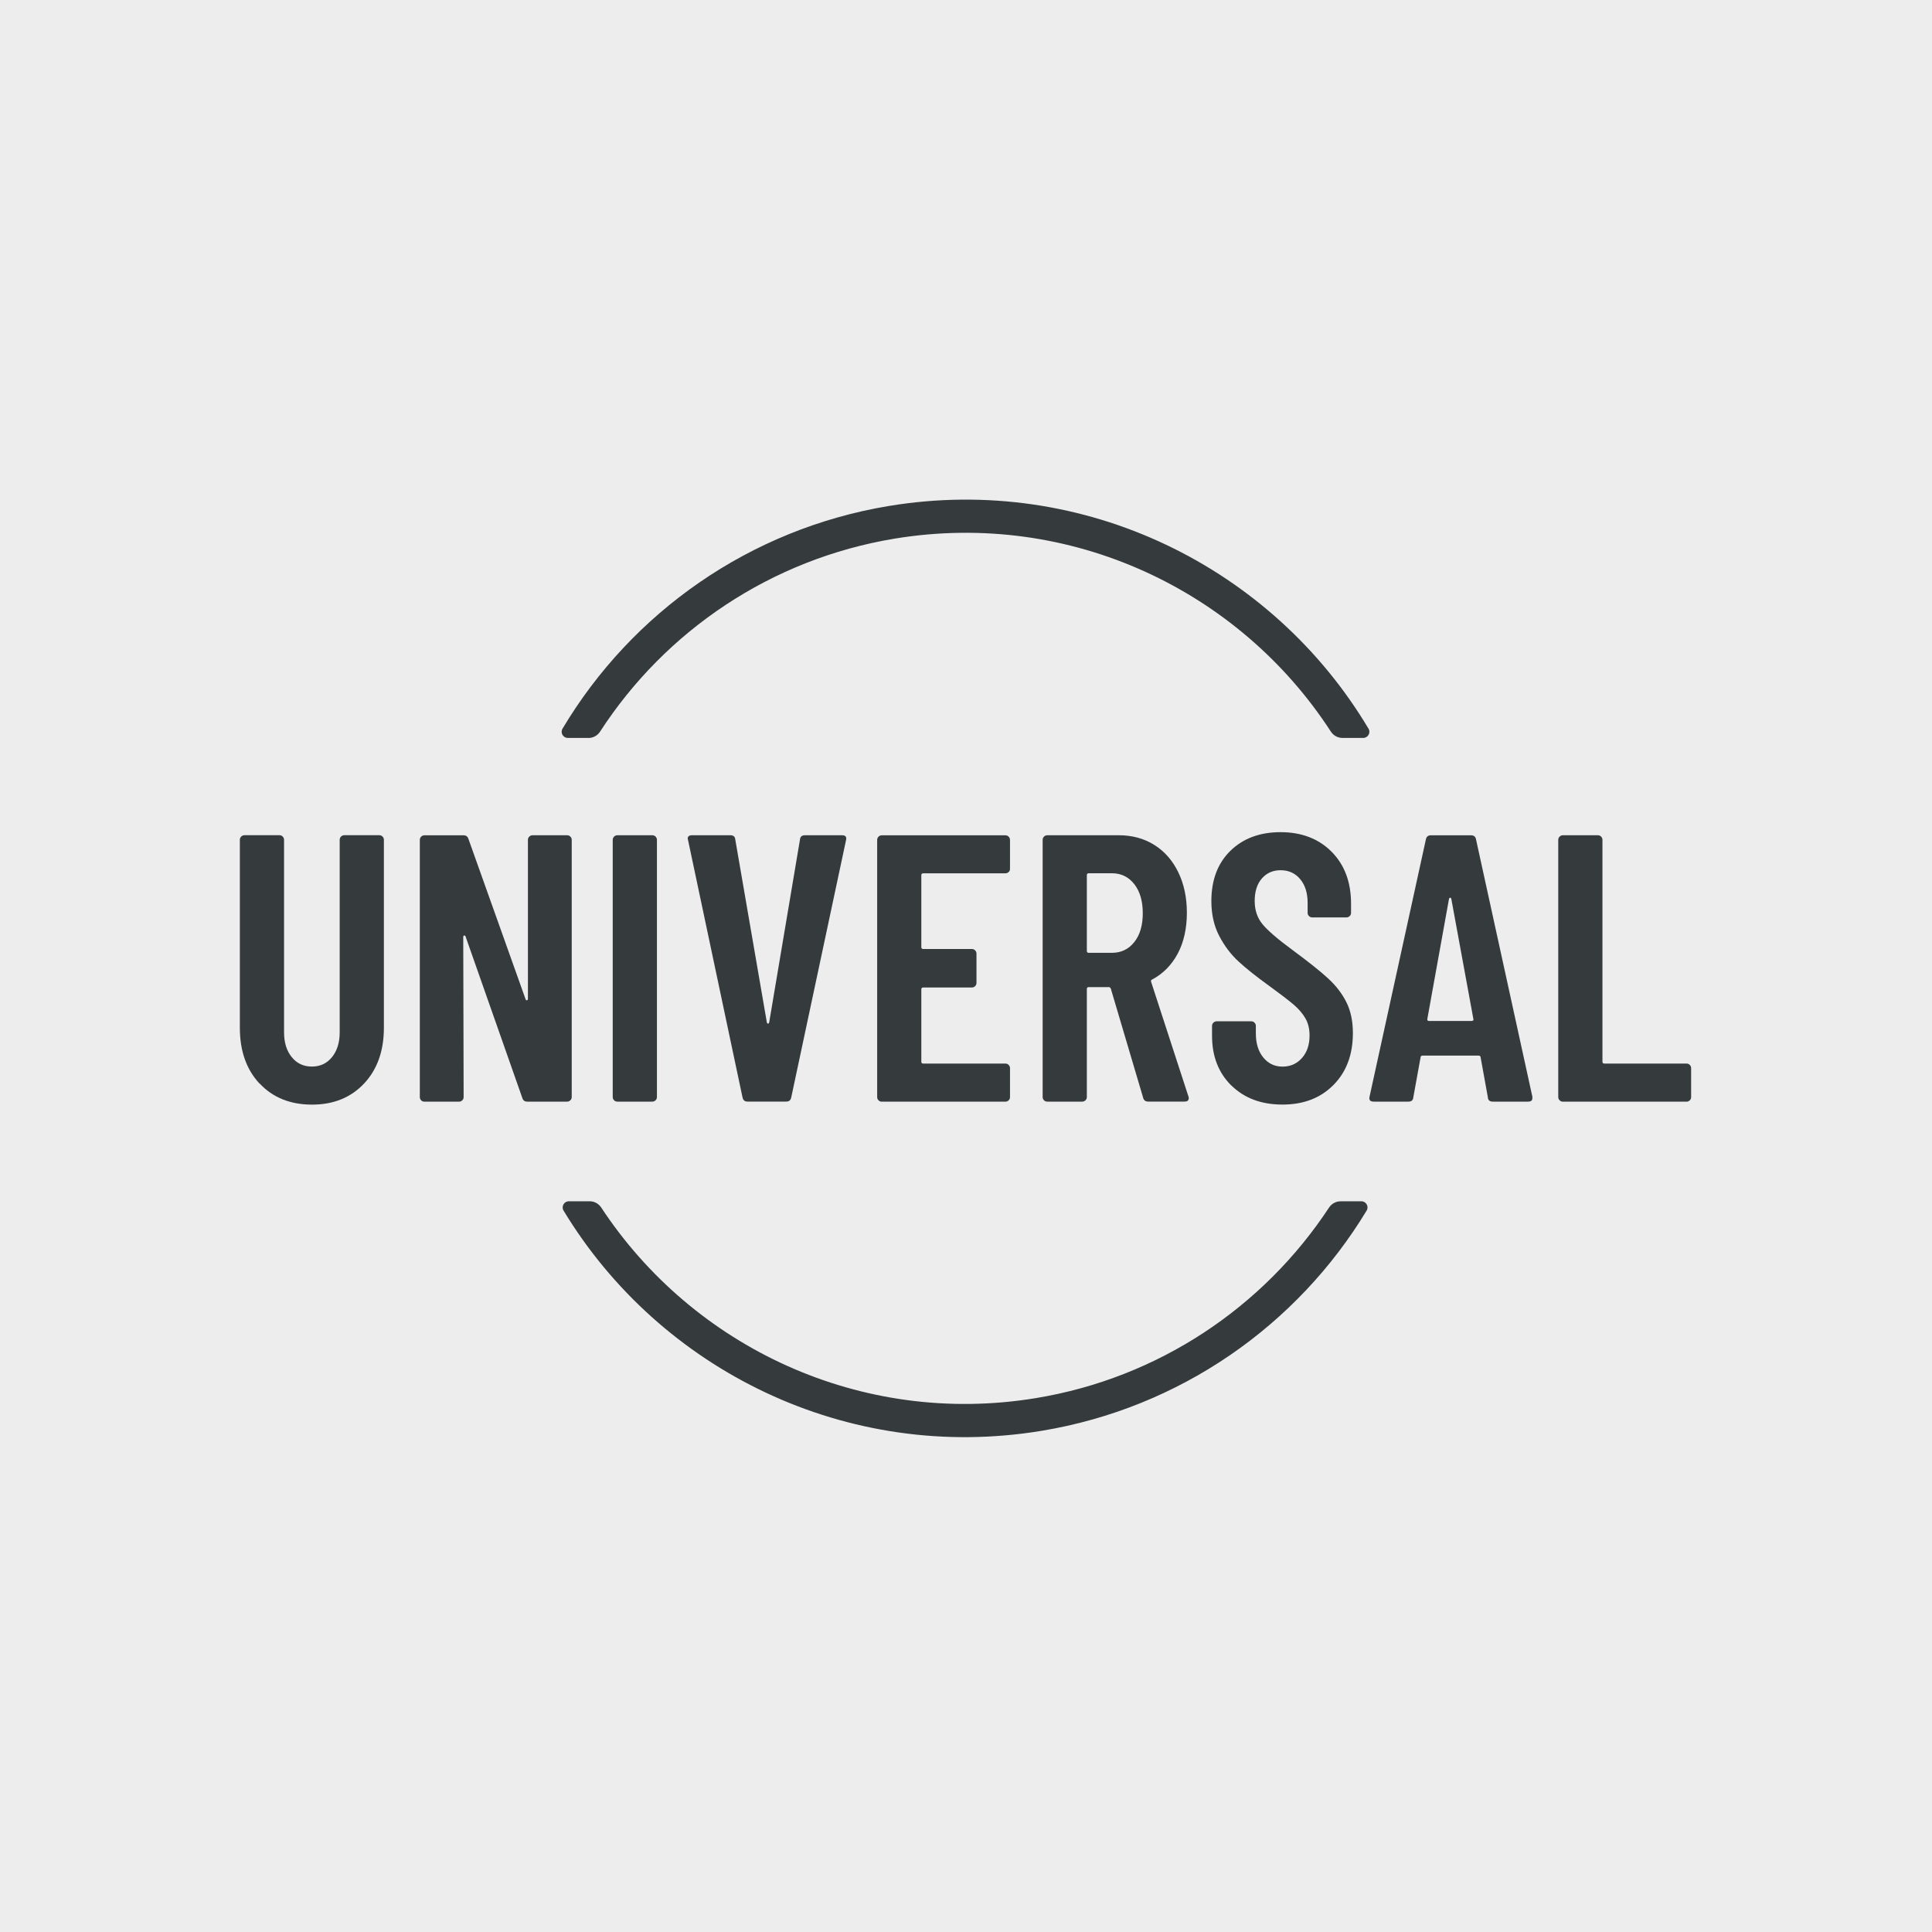
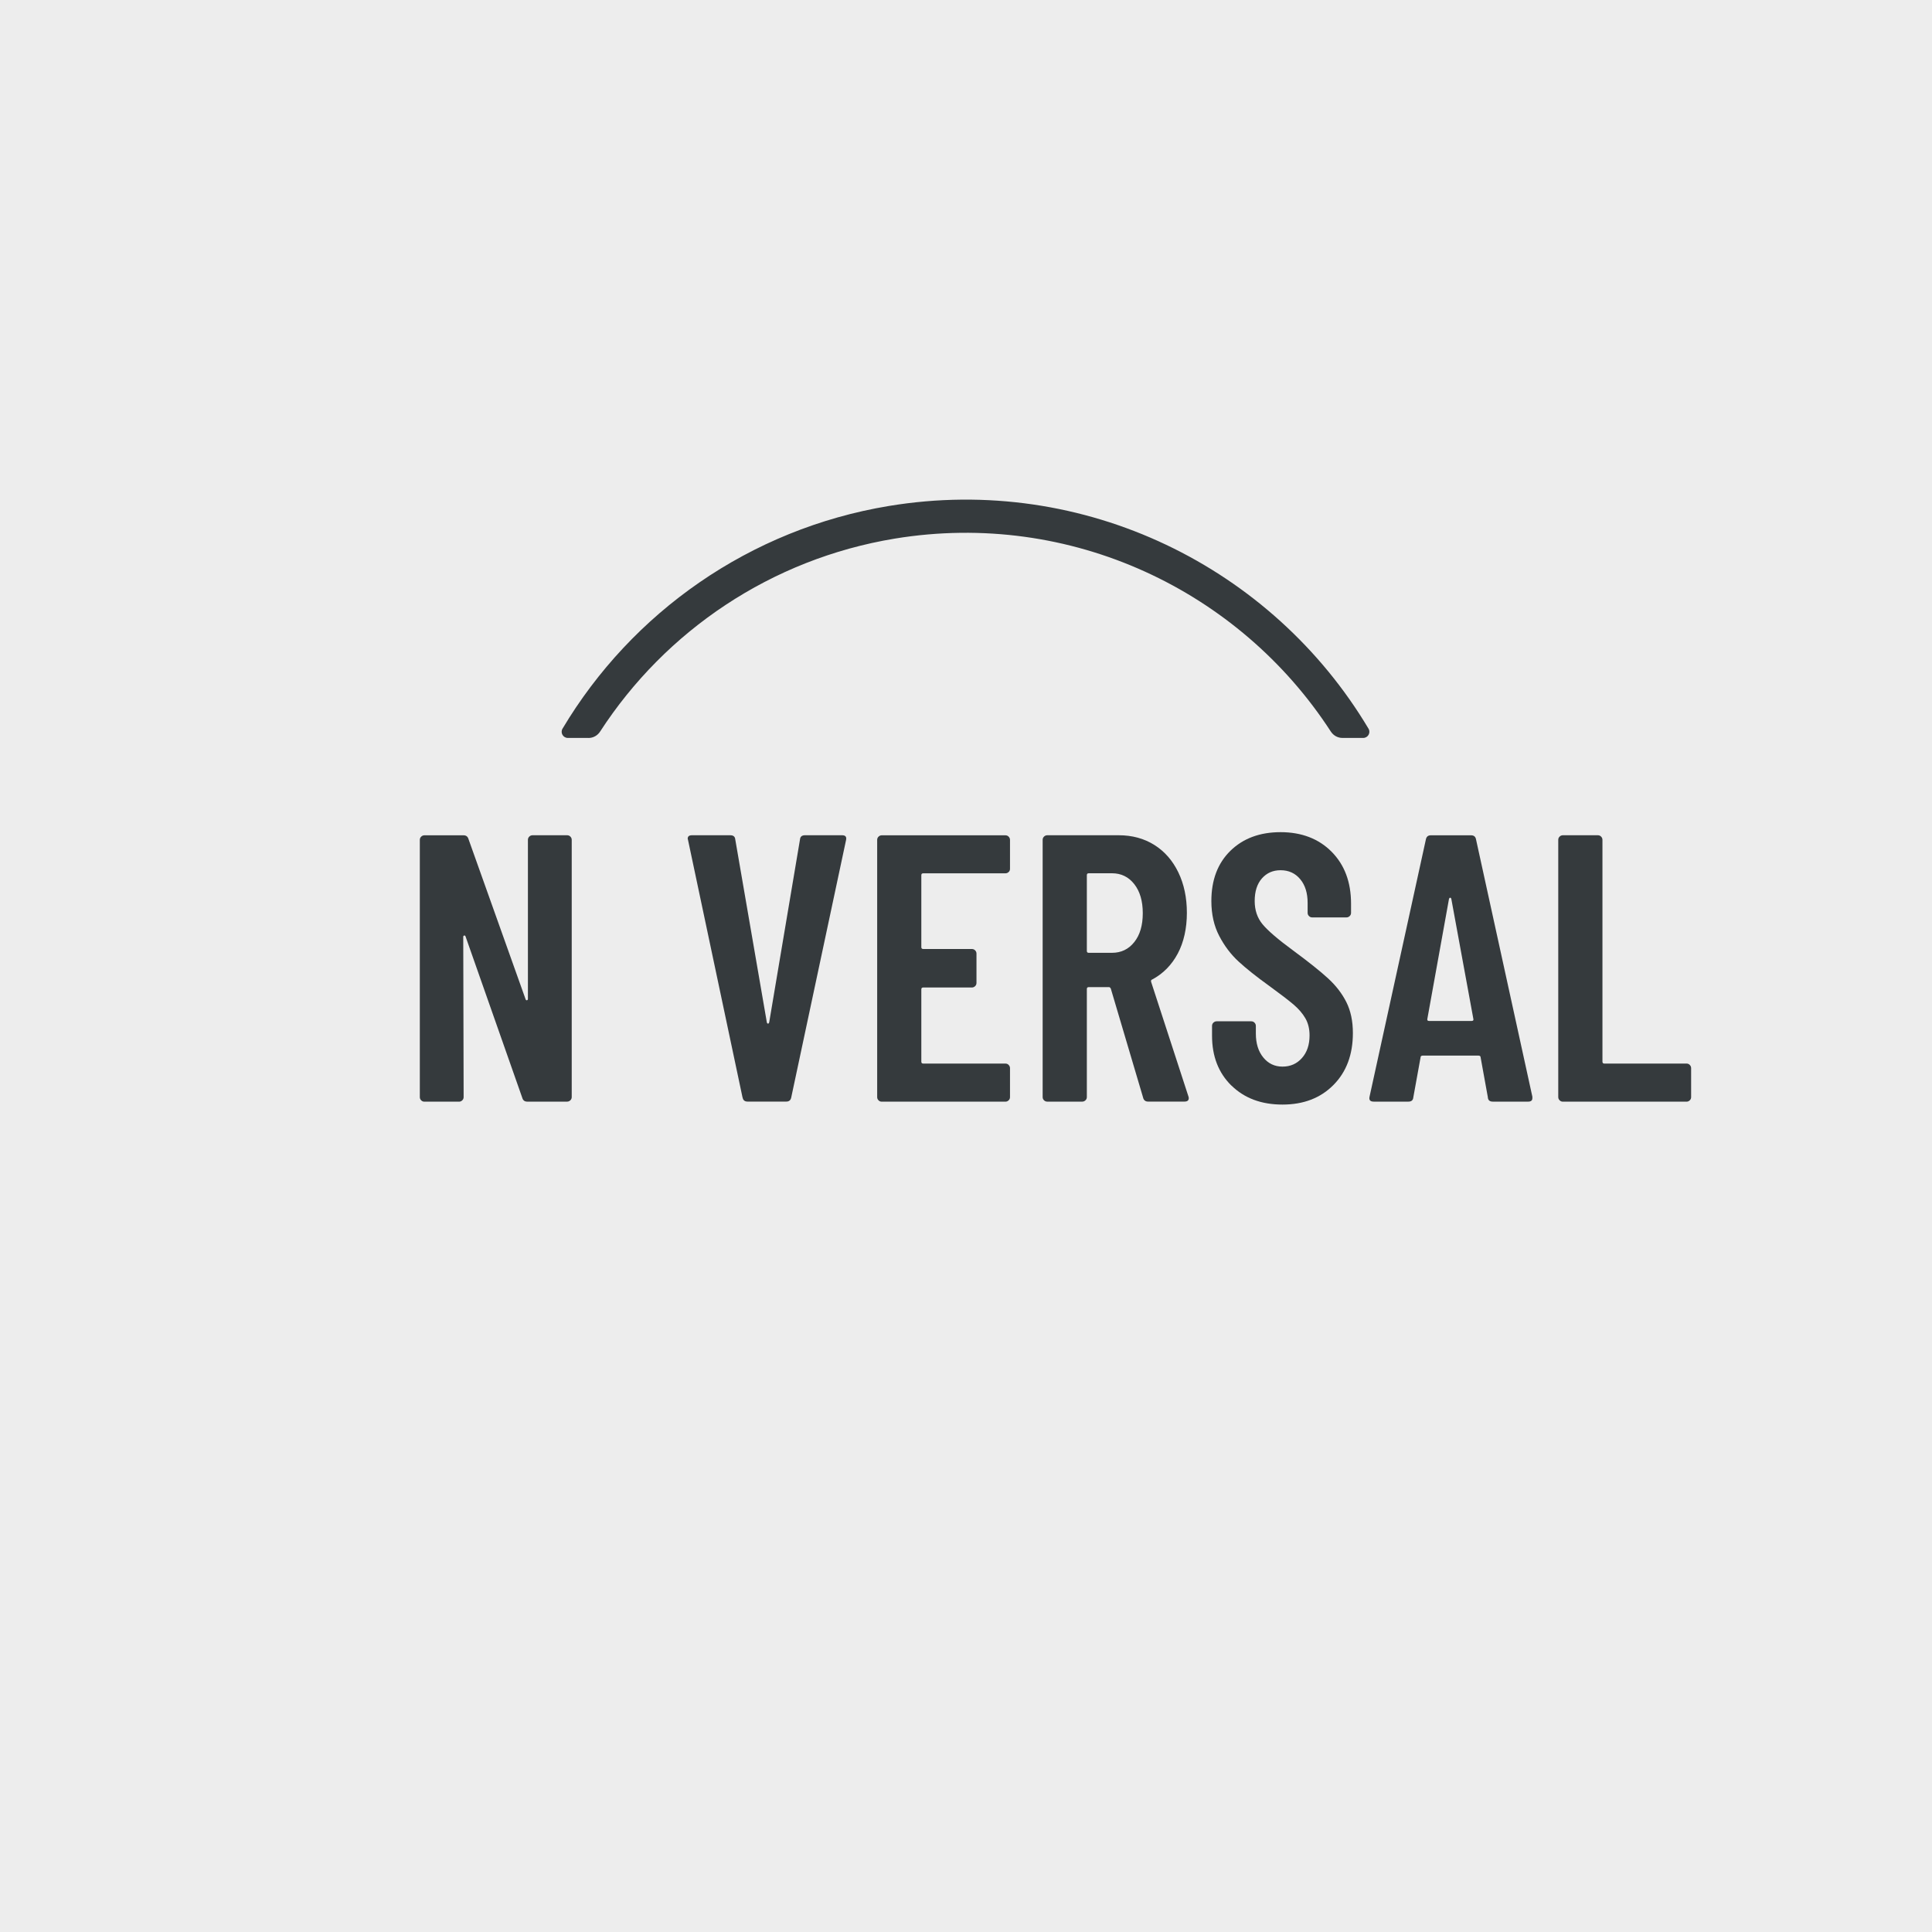
<svg xmlns="http://www.w3.org/2000/svg" id="katman_1" version="1.1" viewBox="0 0 400 400">
  <defs>
    <style> .st0 { fill: #ededed; } .st1 { fill: #353a3d; } </style>
  </defs>
  <rect class="st0" width="400" height="400" />
  <g>
-     <path class="st1" d="M53.72,224.33c-2.71-2.91-4.06-6.76-4.06-11.54v-38.92c0-.26.09-.49.28-.67s.41-.28.67-.28h7.25c.26,0,.49.09.67.28.18.18.28.41.28.67v39.86c0,2.1.52,3.81,1.58,5.12,1.05,1.31,2.44,1.97,4.18,1.97s3.12-.66,4.18-1.97c1.05-1.31,1.58-3.02,1.58-5.12v-39.86c0-.26.09-.49.28-.67s.41-.28.67-.28h7.25c.26,0,.48.09.67.28.18.18.28.41.28.67v38.92c0,4.78-1.37,8.63-4.1,11.54-2.73,2.91-6.33,4.37-10.79,4.37s-8.13-1.46-10.83-4.37Z" />
    <path class="st1" d="M109.58,173.21c.18-.18.41-.28.67-.28h7.17c.26,0,.49.09.67.28.18.18.28.41.28.67v53.25c0,.26-.09.49-.28.67s-.41.28-.67.28h-8.27c-.53,0-.87-.26-1.02-.79l-11.74-33.4c-.05-.16-.15-.22-.28-.2-.13.03-.2.12-.2.28l.08,33.17c0,.26-.09.49-.28.67s-.41.28-.67.28h-7.17c-.26,0-.49-.09-.67-.28-.19-.18-.28-.41-.28-.67v-53.25c0-.26.09-.49.28-.67.18-.18.41-.28.67-.28h8.11c.52,0,.87.26,1.02.79l11.82,33.16c.05.16.14.22.28.2.13-.03.2-.12.2-.28v-32.93c0-.26.09-.49.28-.67Z" />
-     <path class="st1" d="M127.14,227.8c-.19-.18-.28-.41-.28-.67v-53.25c0-.26.09-.49.28-.67.18-.18.41-.28.67-.28h7.25c.26,0,.49.09.67.28.18.18.28.41.28.67v53.25c0,.26-.09.49-.28.67s-.41.28-.67.28h-7.25c-.26,0-.49-.09-.67-.28Z" />
    <path class="st1" d="M153.73,227.21l-11.27-53.25-.08-.32c0-.47.29-.71.87-.71h7.96c.63,0,.97.29,1.02.87l6.54,37.89c.05.16.13.24.24.24s.18-.08.24-.24l6.38-37.89c.05-.58.39-.87,1.02-.87h7.72c.68,0,.95.34.79,1.02l-11.34,53.25c-.11.58-.45.87-1.02.87h-8.04c-.58,0-.92-.29-1.02-.87Z" />
    <path class="st1" d="M208.83,180.53c-.18.19-.41.28-.67.28h-17.02c-.26,0-.39.13-.39.39v14.89c0,.26.13.39.39.39h10.08c.26,0,.48.09.67.28.18.18.28.41.28.67v6.07c0,.26-.09.49-.28.67-.19.18-.41.28-.67.28h-10.08c-.26,0-.39.13-.39.39v14.97c0,.26.13.39.39.39h17.02c.26,0,.49.09.67.28.18.19.28.41.28.67v5.99c0,.26-.09.49-.28.67s-.41.28-.67.28h-25.6c-.26,0-.49-.09-.67-.28-.19-.18-.28-.41-.28-.67v-53.25c0-.26.09-.49.28-.67.18-.18.41-.28.67-.28h25.6c.26,0,.49.09.67.28.18.18.28.41.28.67v5.99c0,.26-.09.49-.28.67Z" />
    <path class="st1" d="M236.68,227.29l-6.7-22.61c-.11-.21-.24-.31-.39-.31h-4.18c-.26,0-.39.13-.39.39v22.37c0,.26-.09.49-.28.67s-.41.28-.67.28h-7.25c-.26,0-.49-.09-.67-.28-.19-.18-.28-.41-.28-.67v-53.25c0-.26.09-.49.28-.67.18-.18.41-.28.67-.28h14.81c2.78,0,5.24.67,7.37,2.01,2.13,1.34,3.78,3.23,4.96,5.67s1.77,5.24,1.77,8.39-.63,6.07-1.89,8.43c-1.26,2.36-3.02,4.15-5.28,5.36-.21.05-.29.21-.24.47l7.72,23.71c.05.11.08.24.08.39,0,.47-.29.71-.87.71h-7.56c-.53,0-.87-.26-1.02-.79ZM225.02,181.2v15.68c0,.26.13.39.39.39h4.81c1.89,0,3.43-.73,4.61-2.21,1.18-1.47,1.77-3.47,1.77-5.99s-.59-4.53-1.77-6.03c-1.18-1.5-2.72-2.24-4.61-2.24h-4.81c-.26,0-.39.13-.39.39Z" />
    <path class="st1" d="M254.96,224.77c-2.68-2.63-4.02-6.07-4.02-10.32v-2.05c0-.26.09-.49.28-.67s.41-.28.67-.28h7.17c.26,0,.49.09.67.28.18.18.28.41.28.67v1.58c0,2.05.51,3.7,1.54,4.96s2.35,1.89,3.98,1.89,2.97-.59,4.02-1.77c1.05-1.18,1.58-2.74,1.58-4.69,0-1.36-.29-2.55-.87-3.55-.58-1-1.39-1.94-2.44-2.84-1.05-.89-2.73-2.18-5.04-3.86-2.63-1.89-4.74-3.57-6.34-5.04-1.6-1.47-2.94-3.24-4.02-5.32-1.08-2.07-1.62-4.48-1.62-7.21,0-4.36,1.31-7.82,3.94-10.4,2.63-2.57,6.09-3.86,10.4-3.86s7.88,1.35,10.56,4.06c2.68,2.71,4.02,6.29,4.02,10.75v1.89c0,.26-.09.49-.28.67s-.41.28-.67.28h-7.09c-.26,0-.49-.09-.67-.28-.19-.18-.28-.41-.28-.67v-2.05c0-2.05-.51-3.69-1.54-4.92-1.02-1.23-2.38-1.85-4.06-1.85-1.58,0-2.86.56-3.86,1.69-1,1.13-1.5,2.69-1.5,4.69,0,1.89.54,3.49,1.62,4.8,1.08,1.31,3.19,3.13,6.34,5.44,3.2,2.36,5.62,4.29,7.25,5.79,1.63,1.5,2.89,3.14,3.78,4.92.89,1.79,1.34,3.91,1.34,6.38,0,4.46-1.34,8.05-4.02,10.75-2.68,2.71-6.2,4.06-10.56,4.06s-7.88-1.31-10.56-3.94Z" />
    <path class="st1" d="M308.05,227.21l-1.5-8.27c0-.26-.16-.39-.47-.39h-11.5c-.31,0-.47.13-.47.39l-1.5,8.27c-.05.58-.39.87-1.02.87h-7.17c-.74,0-1.02-.34-.87-1.02l11.66-53.25c.11-.58.45-.87,1.02-.87h8.35c.58,0,.92.29,1.02.87l11.66,53.25v.31c0,.47-.29.71-.87.71h-7.33c-.63,0-.97-.29-1.02-.87ZM295.92,211.38h8.74c.31,0,.45-.13.39-.39l-4.57-24.89c-.05-.16-.13-.24-.24-.24s-.18.08-.24.24l-4.49,24.89c-.05.26.08.39.39.39Z" />
    <path class="st1" d="M322.9,227.8c-.19-.18-.28-.41-.28-.67v-53.25c0-.26.09-.49.28-.67.18-.18.41-.28.67-.28h7.25c.26,0,.49.09.67.28.18.18.28.41.28.67v45.93c0,.26.13.39.39.39h17.02c.26,0,.49.09.67.28.18.19.28.41.28.67v5.99c0,.26-.09.49-.28.67s-.41.28-.67.28h-25.6c-.26,0-.49-.09-.67-.28Z" />
  </g>
  <g>
    <path class="st1" d="M121.84,152.79c.97,0,1.87-.5,2.4-1.32,13.55-20.9,35.46-35.75,61.03-39.96,36.46-5.98,71.38,10.82,90.27,39.96.53.81,1.42,1.31,2.39,1.31h4.31c.98,0,1.6-1.07,1.1-1.91-19.87-33.33-58.73-52.83-99.33-46.11-28.79,4.77-53.2,22.04-67.55,46.11-.5.84.12,1.91,1.1,1.91h4.29Z" />
-     <path class="st1" d="M277.55,248.72c-.97,0-1.86.49-2.39,1.3-13.57,20.62-35.31,35.26-60.67,39.44-36.27,5.98-71.03-10.6-90.01-39.45-.53-.8-1.42-1.3-2.38-1.3h-4.33c-.98,0-1.6,1.08-1.1,1.92,19.96,33.01,58.62,52.28,99.01,45.6,28.59-4.73,52.88-21.79,67.27-45.6.51-.84-.11-1.92-1.1-1.92h-4.31Z" />
  </g>
</svg>